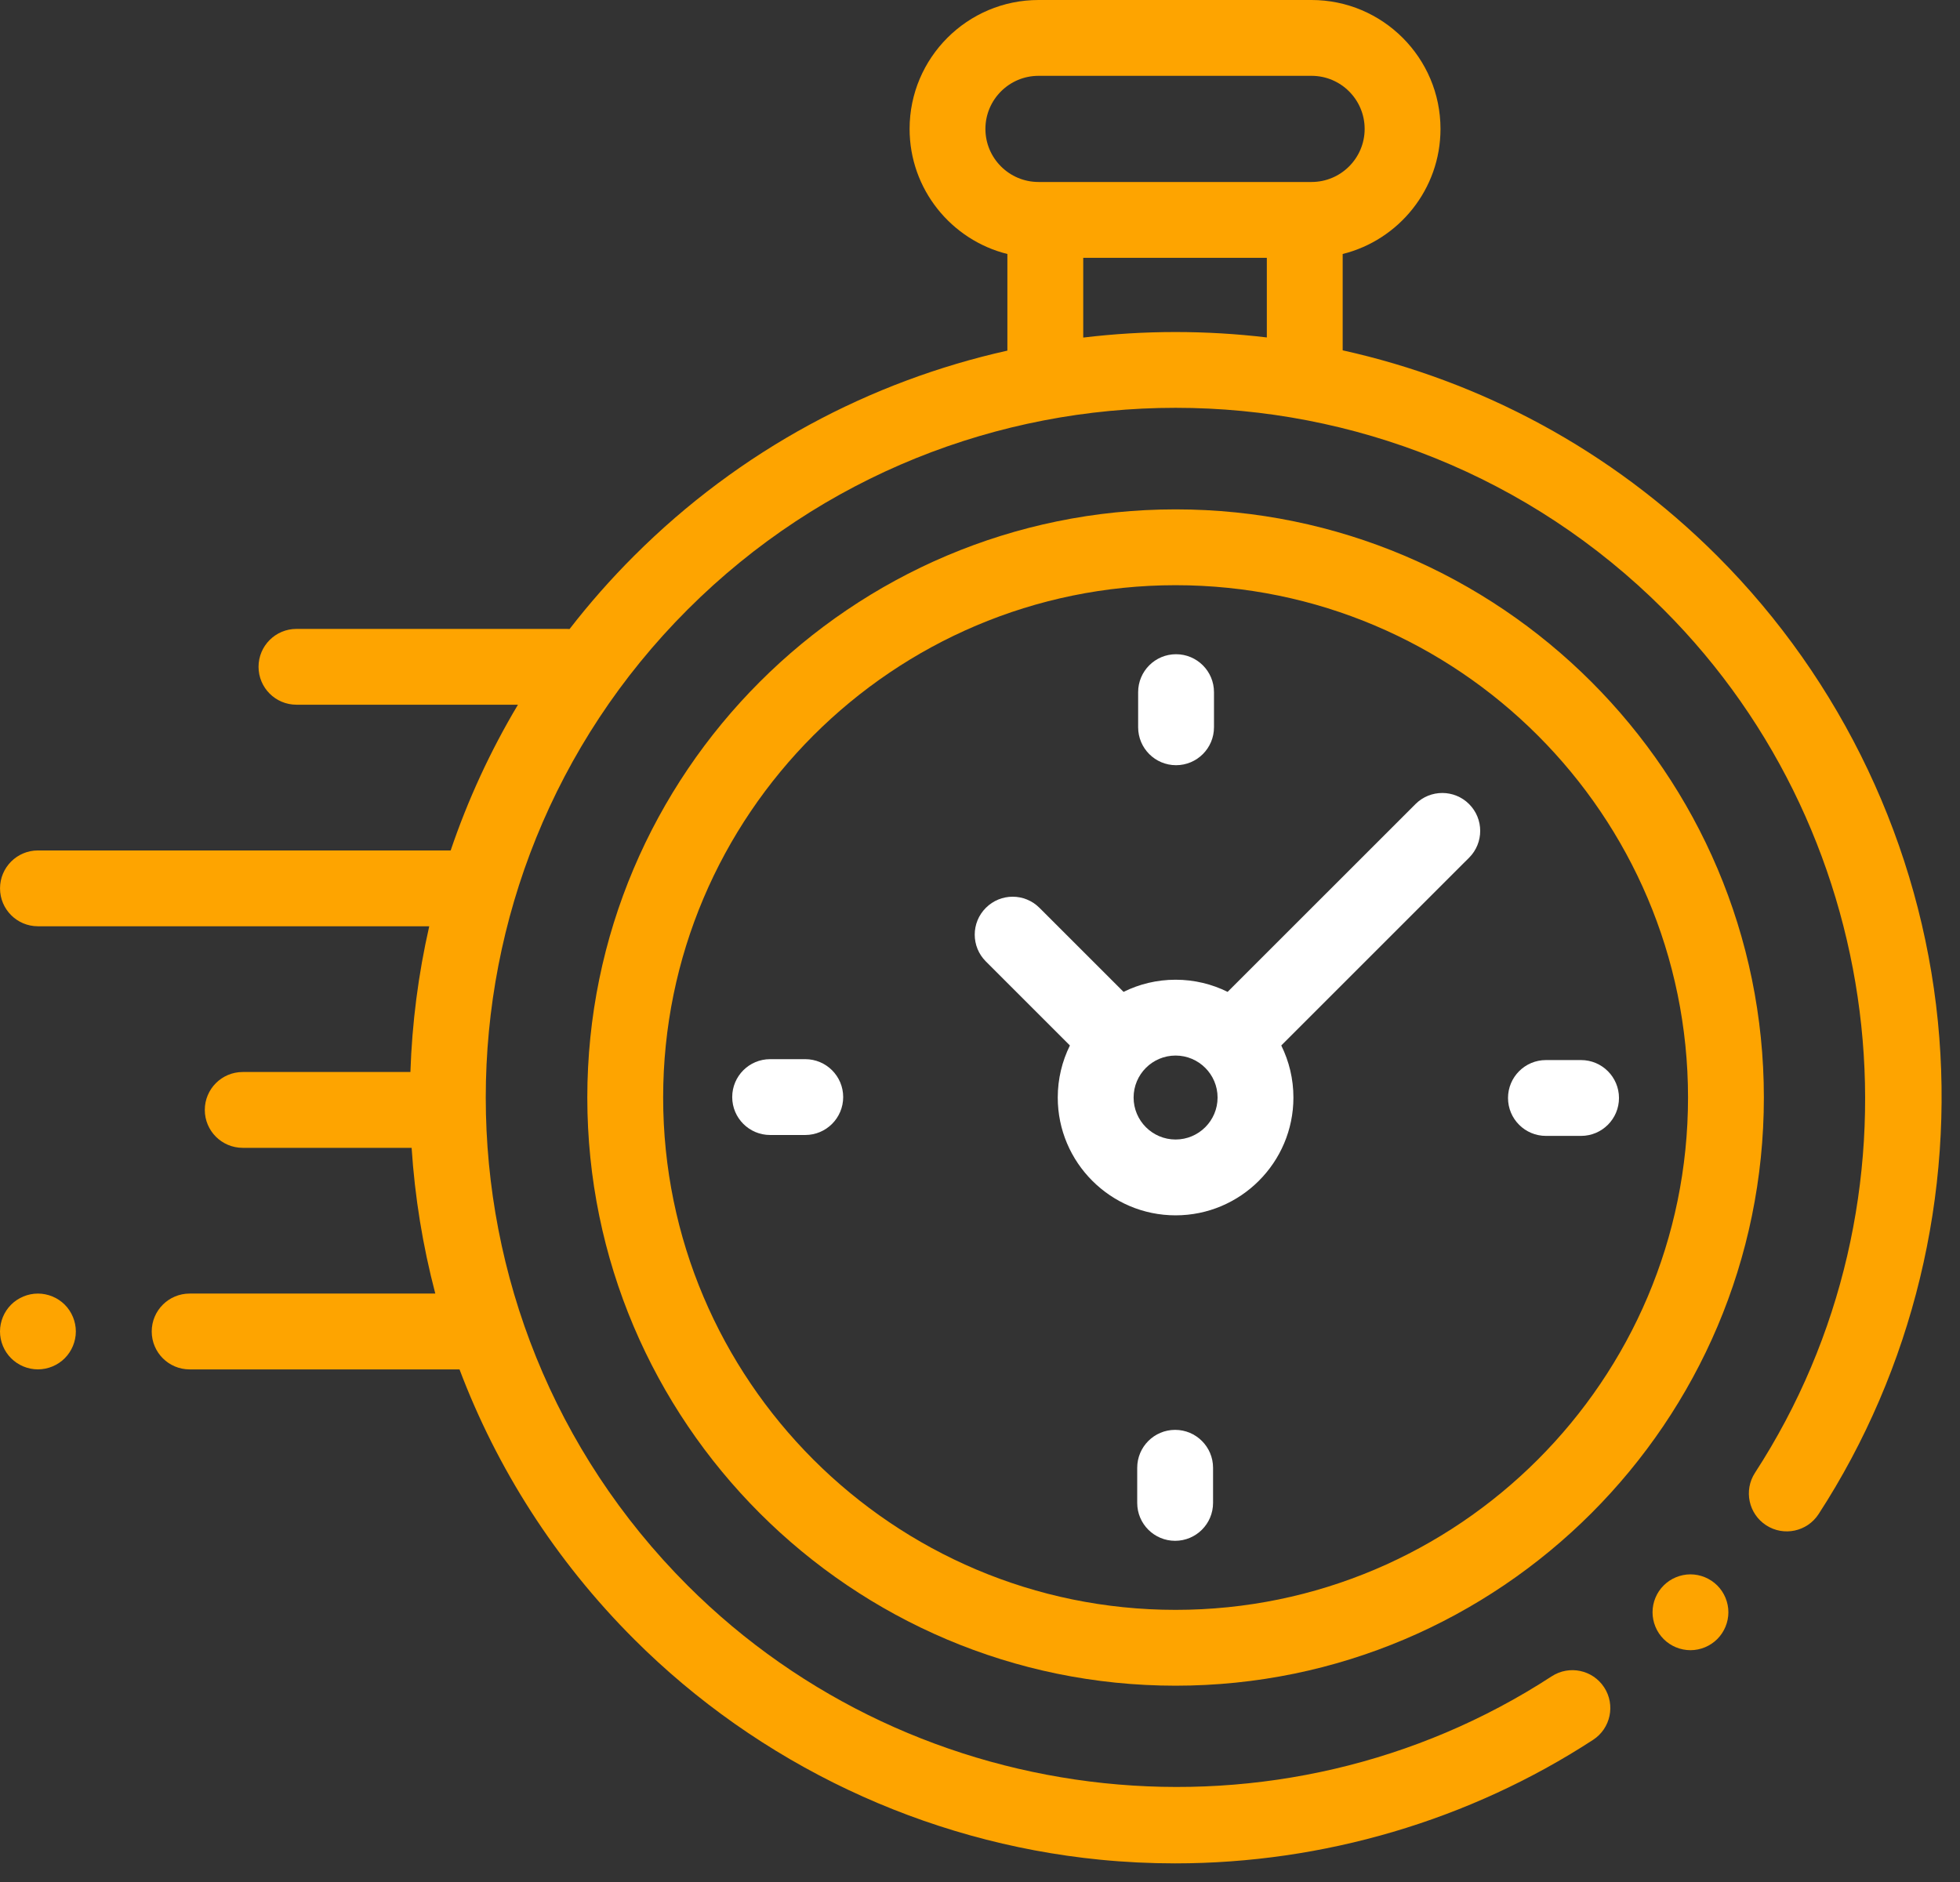
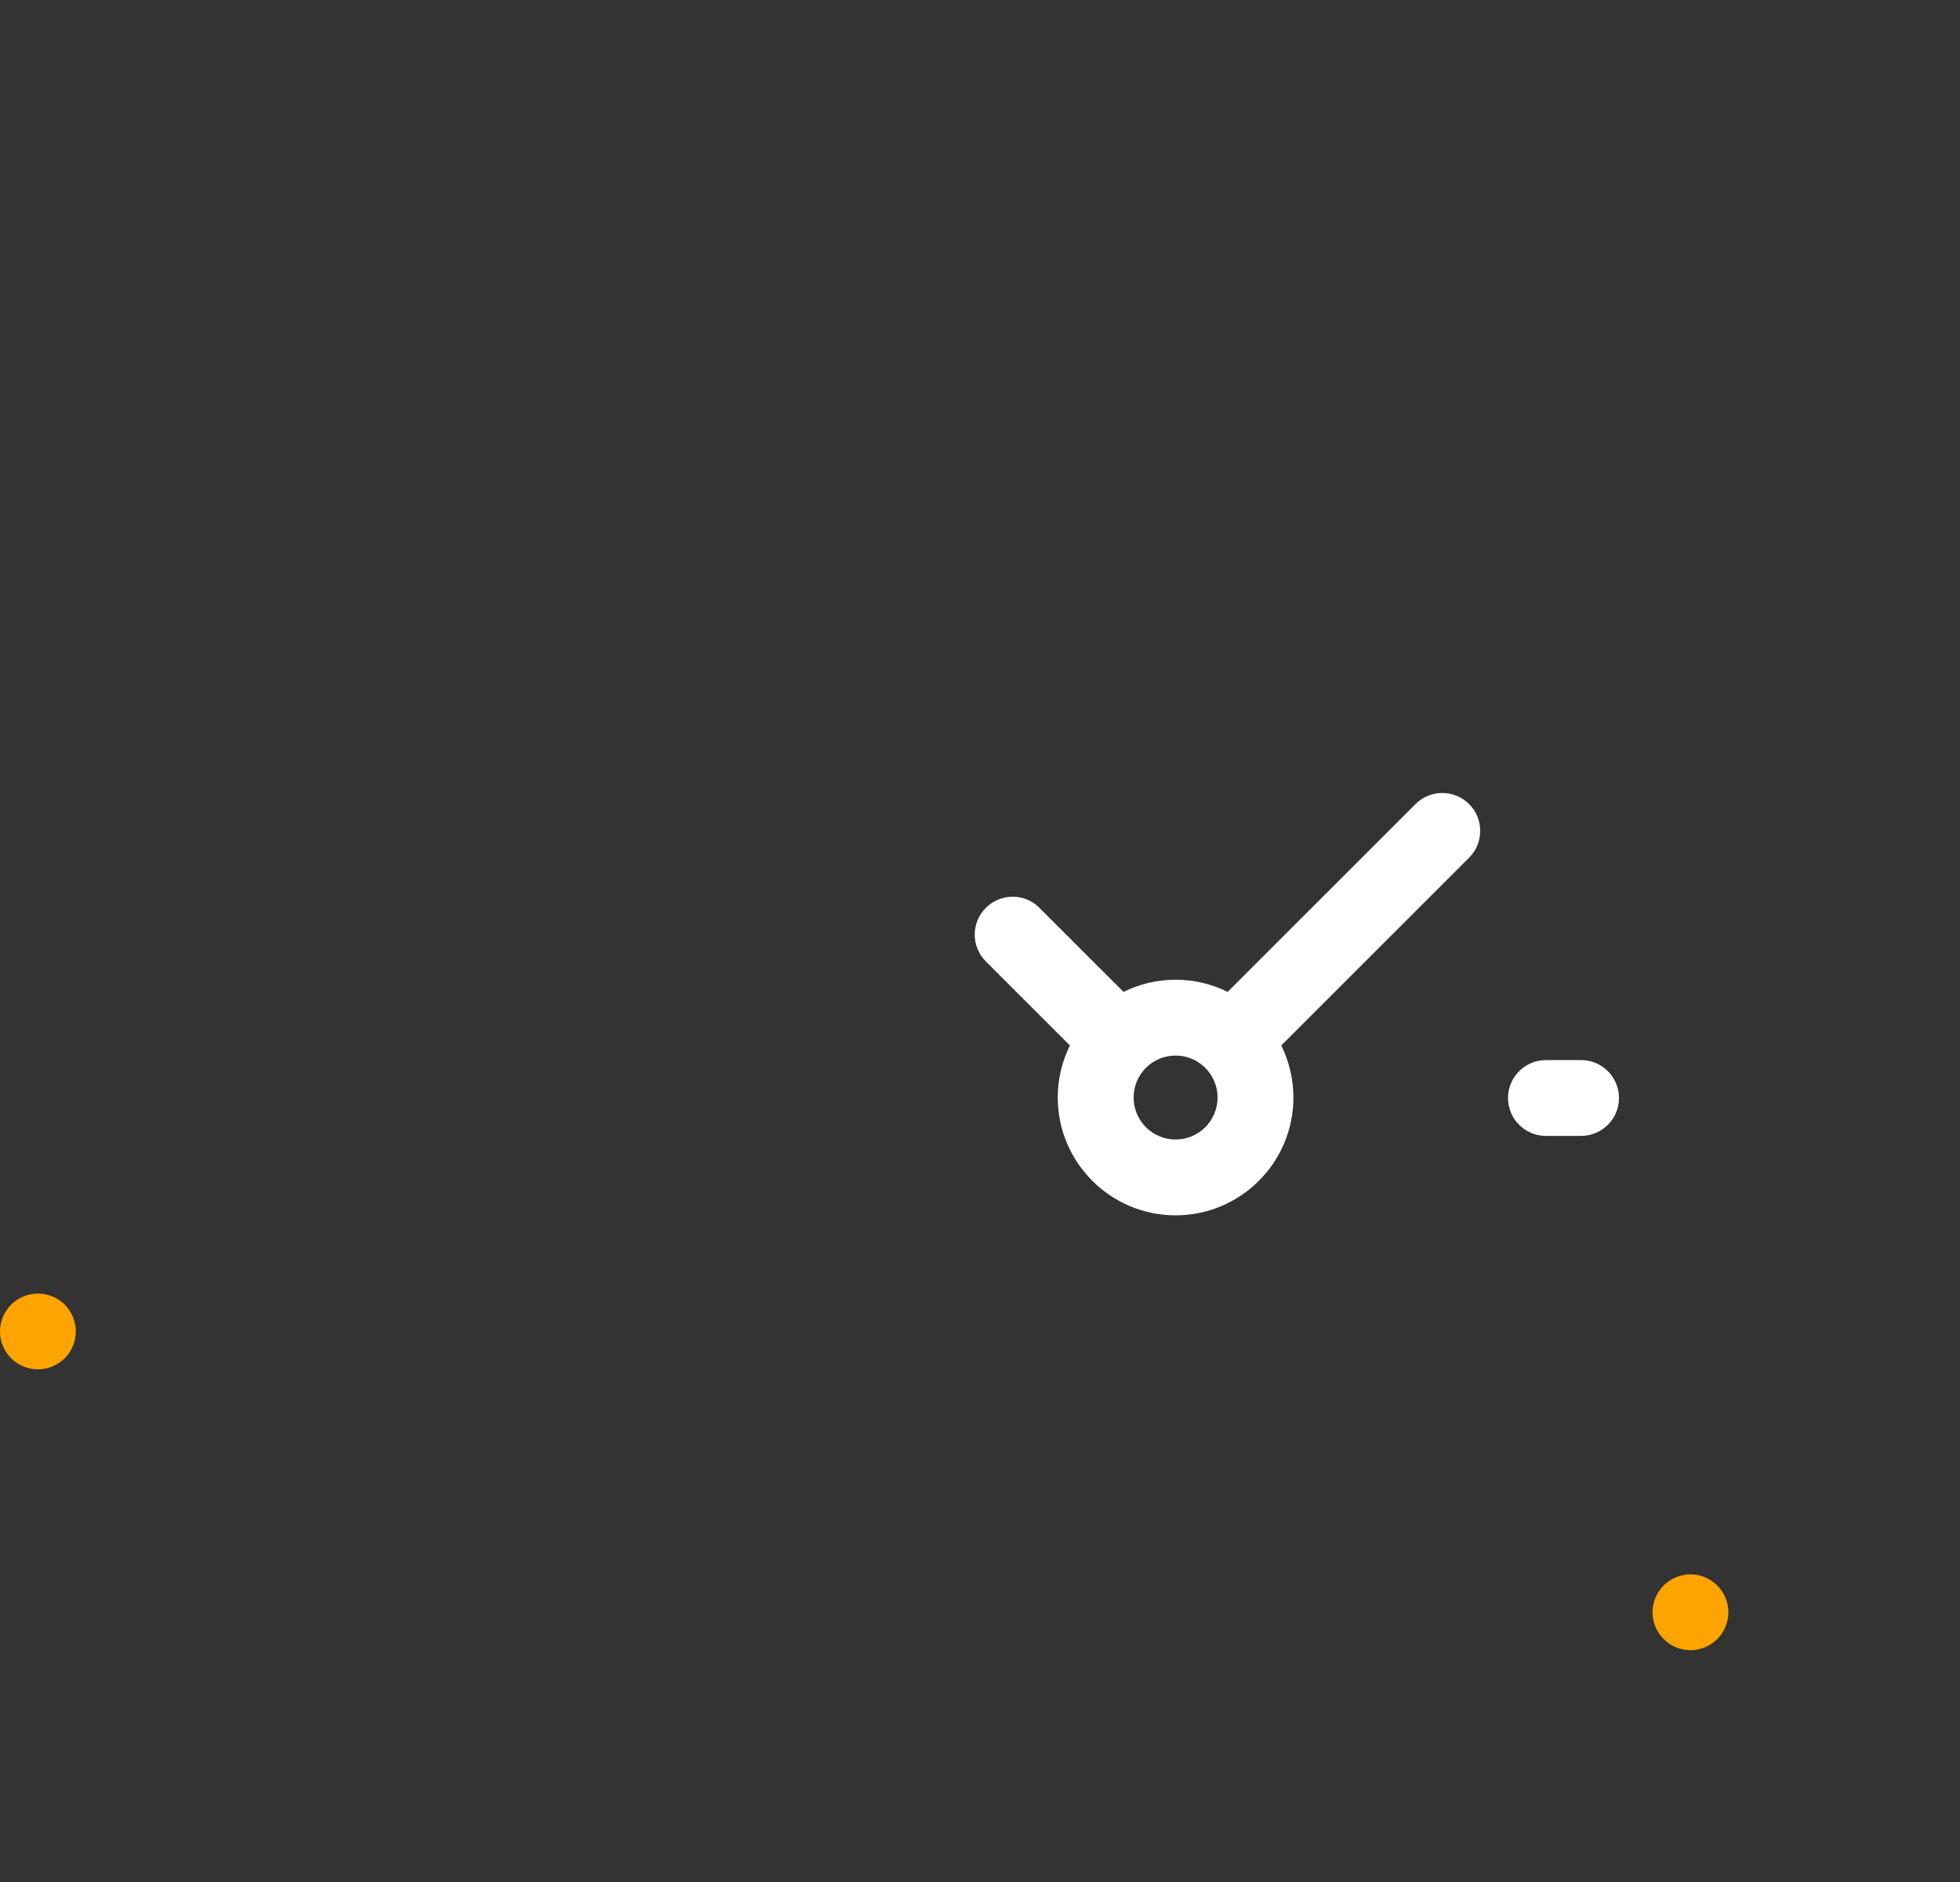
<svg xmlns="http://www.w3.org/2000/svg" width="76" height="73" viewBox="0 0 76 73" fill="none">
  <rect x="0" y="0" width="76" height="73" fill="#333333" stroke="none" />
-   <path d="M75.142 39.611C74.466 32.812 71.428 26.403 66.588 21.563C62.452 17.427 57.39 14.769 52.063 13.587V9.851C54.239 9.31 55.856 7.34 55.856 5C55.856 2.243 53.613 0 50.856 0H40.269C37.512 0 35.27 2.243 35.27 5C35.27 7.34 36.887 9.31 39.062 9.851V13.598C33.752 14.784 28.706 17.439 24.582 21.563C23.679 22.465 22.847 23.412 22.085 24.396C22.048 24.393 22.011 24.391 21.974 24.391H11.495C10.683 24.391 10.025 25.049 10.025 25.861C10.025 26.673 10.683 27.331 11.495 27.331H20.084C19.006 29.137 18.137 31.032 17.475 32.983H1.471C0.659 32.983 0.001 33.642 0.001 34.454C0.001 35.266 0.659 35.924 1.471 35.924H16.644C16.22 37.785 15.977 39.678 15.914 41.576H9.412C8.6 41.576 7.941 42.234 7.941 43.047C7.941 43.859 8.6 44.517 9.412 44.517H15.961C16.085 46.42 16.391 48.314 16.879 50.169H7.353C6.541 50.169 5.883 50.827 5.883 51.639C5.883 52.452 6.541 53.11 7.353 53.11H17.818C19.26 56.926 21.515 60.502 24.582 63.569C29.426 68.414 35.843 71.452 42.649 72.125C43.62 72.221 44.592 72.268 45.563 72.268C51.301 72.268 56.966 70.608 61.773 67.477C62.453 67.034 62.646 66.123 62.203 65.443C61.76 64.762 60.849 64.57 60.168 65.013C49.646 71.865 35.554 70.383 26.661 61.49C16.227 51.055 16.227 34.077 26.661 23.642C37.096 13.208 54.074 13.208 64.509 23.642C73.39 32.524 74.88 46.604 68.05 57.121C67.608 57.802 67.802 58.712 68.483 59.155C69.164 59.597 70.075 59.403 70.517 58.722C74.165 53.103 75.808 46.316 75.142 39.611ZM38.21 5C38.21 3.864 39.134 2.941 40.269 2.941H50.856C51.992 2.941 52.915 3.864 52.915 5C52.915 6.135 51.992 7.058 50.856 7.058H50.593H40.533H40.269C39.134 7.058 38.21 6.135 38.21 5ZM42.003 13.092V9.999H49.122V13.087C46.758 12.806 44.367 12.807 42.003 13.092Z" fill="#FEA400" />
  <path d="M65.549 61.059C65.16 61.059 64.782 61.216 64.509 61.49C64.234 61.763 64.078 62.142 64.078 62.529C64.078 62.916 64.234 63.295 64.509 63.569C64.782 63.844 65.16 64 65.549 64C65.935 64 66.313 63.844 66.588 63.569C66.862 63.295 67.019 62.916 67.019 62.529C67.019 62.142 66.862 61.763 66.588 61.49C66.313 61.216 65.935 61.059 65.549 61.059Z" fill="#FEA400" />
-   <path d="M45.584 19.755C33.006 19.755 22.773 29.988 22.773 42.566C22.773 55.144 33.006 65.377 45.584 65.377C58.162 65.377 68.395 55.144 68.395 42.566C68.395 29.988 58.162 19.755 45.584 19.755ZM45.584 62.436C34.628 62.436 25.714 53.522 25.714 42.566C25.714 31.61 34.628 22.696 45.584 22.696C56.541 22.696 65.454 31.61 65.454 42.566C65.454 53.522 56.541 62.436 45.584 62.436Z" fill="#FEA400" />
  <path d="M54.886 31.185L47.602 38.468C46.993 38.167 46.308 37.997 45.584 37.997C44.86 37.997 44.175 38.167 43.566 38.468L40.306 35.209C39.732 34.634 38.801 34.634 38.227 35.209C37.652 35.783 37.652 36.714 38.227 37.288L41.486 40.547C41.185 41.157 41.015 41.842 41.015 42.566C41.015 45.085 43.065 47.135 45.584 47.135C48.104 47.135 50.153 45.085 50.153 42.566C50.153 41.842 49.983 41.157 49.682 40.547L56.751 33.478L56.965 33.265C57.539 32.69 57.539 31.759 56.965 31.185C56.391 30.611 55.46 30.611 54.886 31.185ZM45.584 44.194C44.686 44.194 43.956 43.464 43.956 42.566C43.956 41.668 44.686 40.938 45.584 40.938C46.482 40.938 47.212 41.668 47.212 42.566C47.212 43.464 46.482 44.194 45.584 44.194Z" fill="white" />
  <path d="M61.306 41.113H59.944C59.132 41.113 58.474 41.772 58.474 42.584C58.474 43.396 59.132 44.054 59.944 44.054H61.306C62.118 44.054 62.777 43.396 62.777 42.584C62.777 41.772 62.118 41.113 61.306 41.113Z" fill="white" />
-   <path d="M31.224 41.078H29.862C29.05 41.078 28.392 41.736 28.392 42.548C28.392 43.36 29.05 44.019 29.862 44.019H31.224C32.036 44.019 32.695 43.36 32.695 42.548C32.695 41.736 32.036 41.078 31.224 41.078Z" fill="white" />
-   <path d="M45.602 29.677C46.414 29.677 47.073 29.018 47.073 28.206V26.844C47.073 26.032 46.414 25.373 45.602 25.373C44.79 25.373 44.132 26.032 44.132 26.844V28.206C44.132 29.018 44.79 29.677 45.602 29.677Z" fill="white" />
-   <path d="M45.566 55.455C44.754 55.455 44.096 56.114 44.096 56.926V58.288C44.096 59.1 44.754 59.758 45.566 59.758C46.378 59.758 47.037 59.1 47.037 58.288V56.926C47.037 56.114 46.378 55.455 45.566 55.455Z" fill="white" />
  <path d="M1.47 50.169C1.084 50.169 0.704 50.326 0.431 50.599C0.157 50.873 0 51.252 0 51.639C0 52.027 0.157 52.405 0.431 52.678C0.704 52.952 1.084 53.109 1.47 53.109C1.857 53.109 2.237 52.952 2.51 52.678C2.783 52.405 2.941 52.026 2.941 51.639C2.941 51.252 2.784 50.873 2.51 50.599C2.237 50.326 1.857 50.169 1.47 50.169Z" fill="#FEA400" />
</svg>